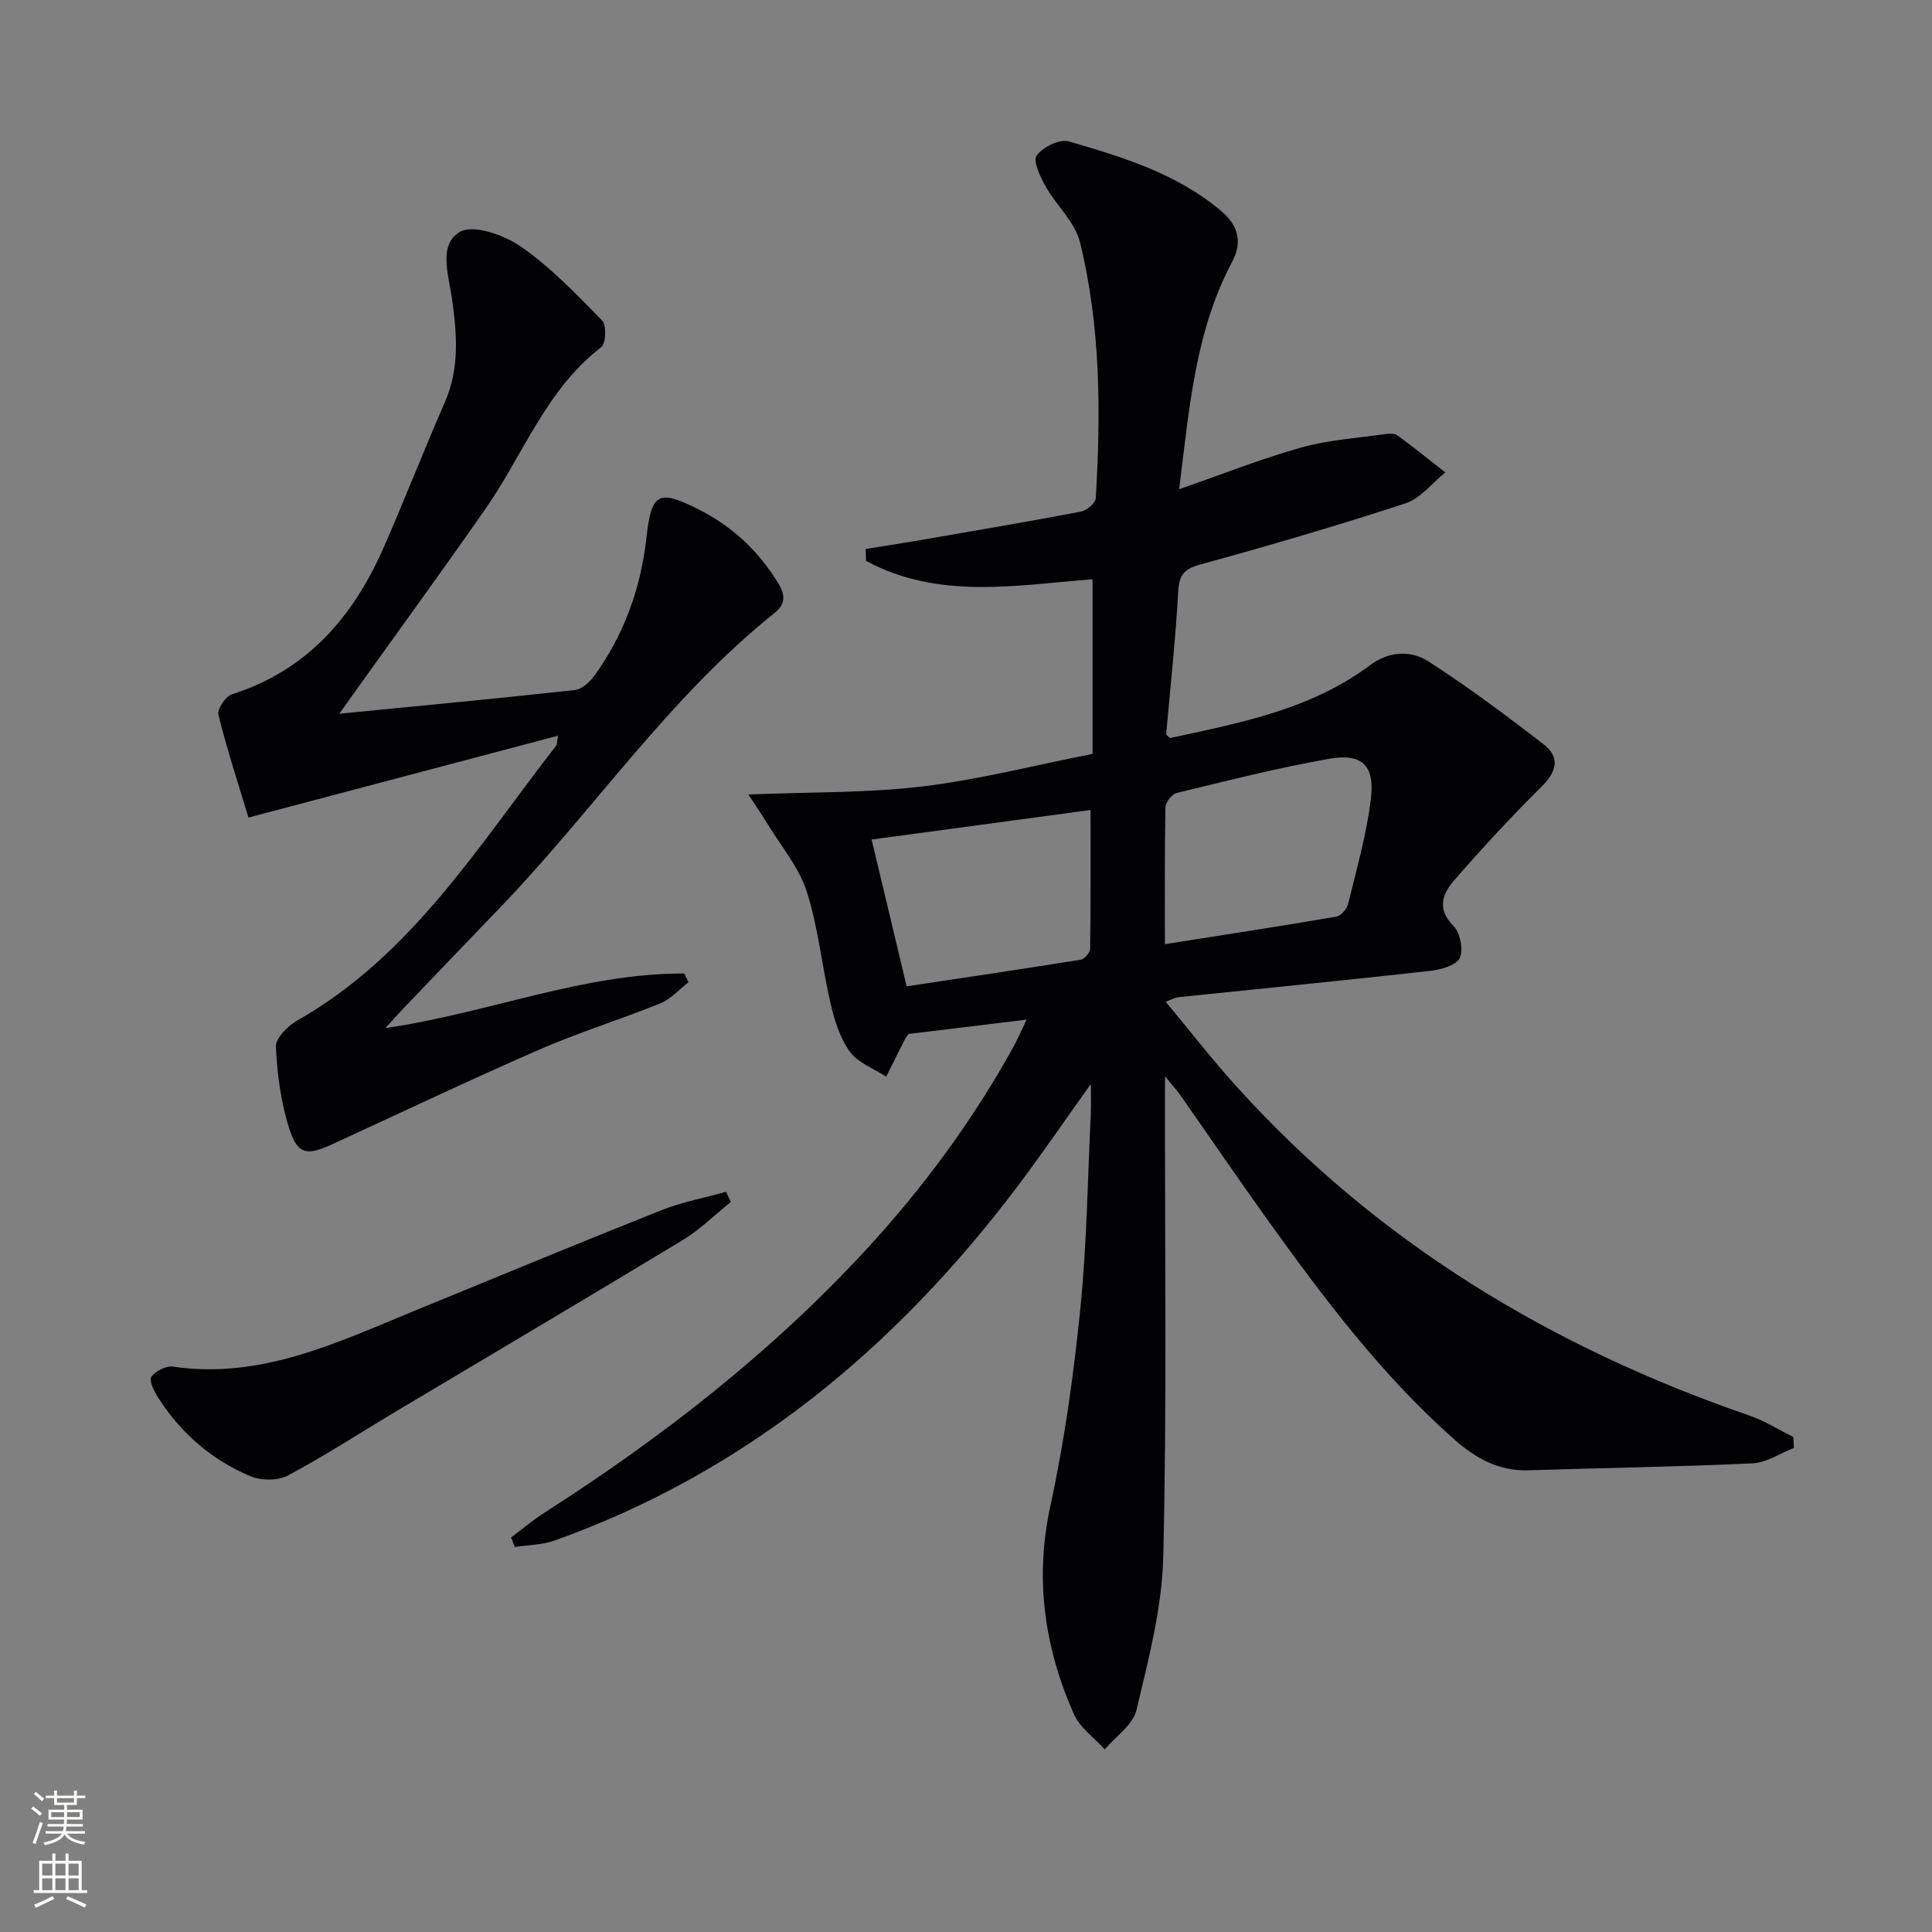
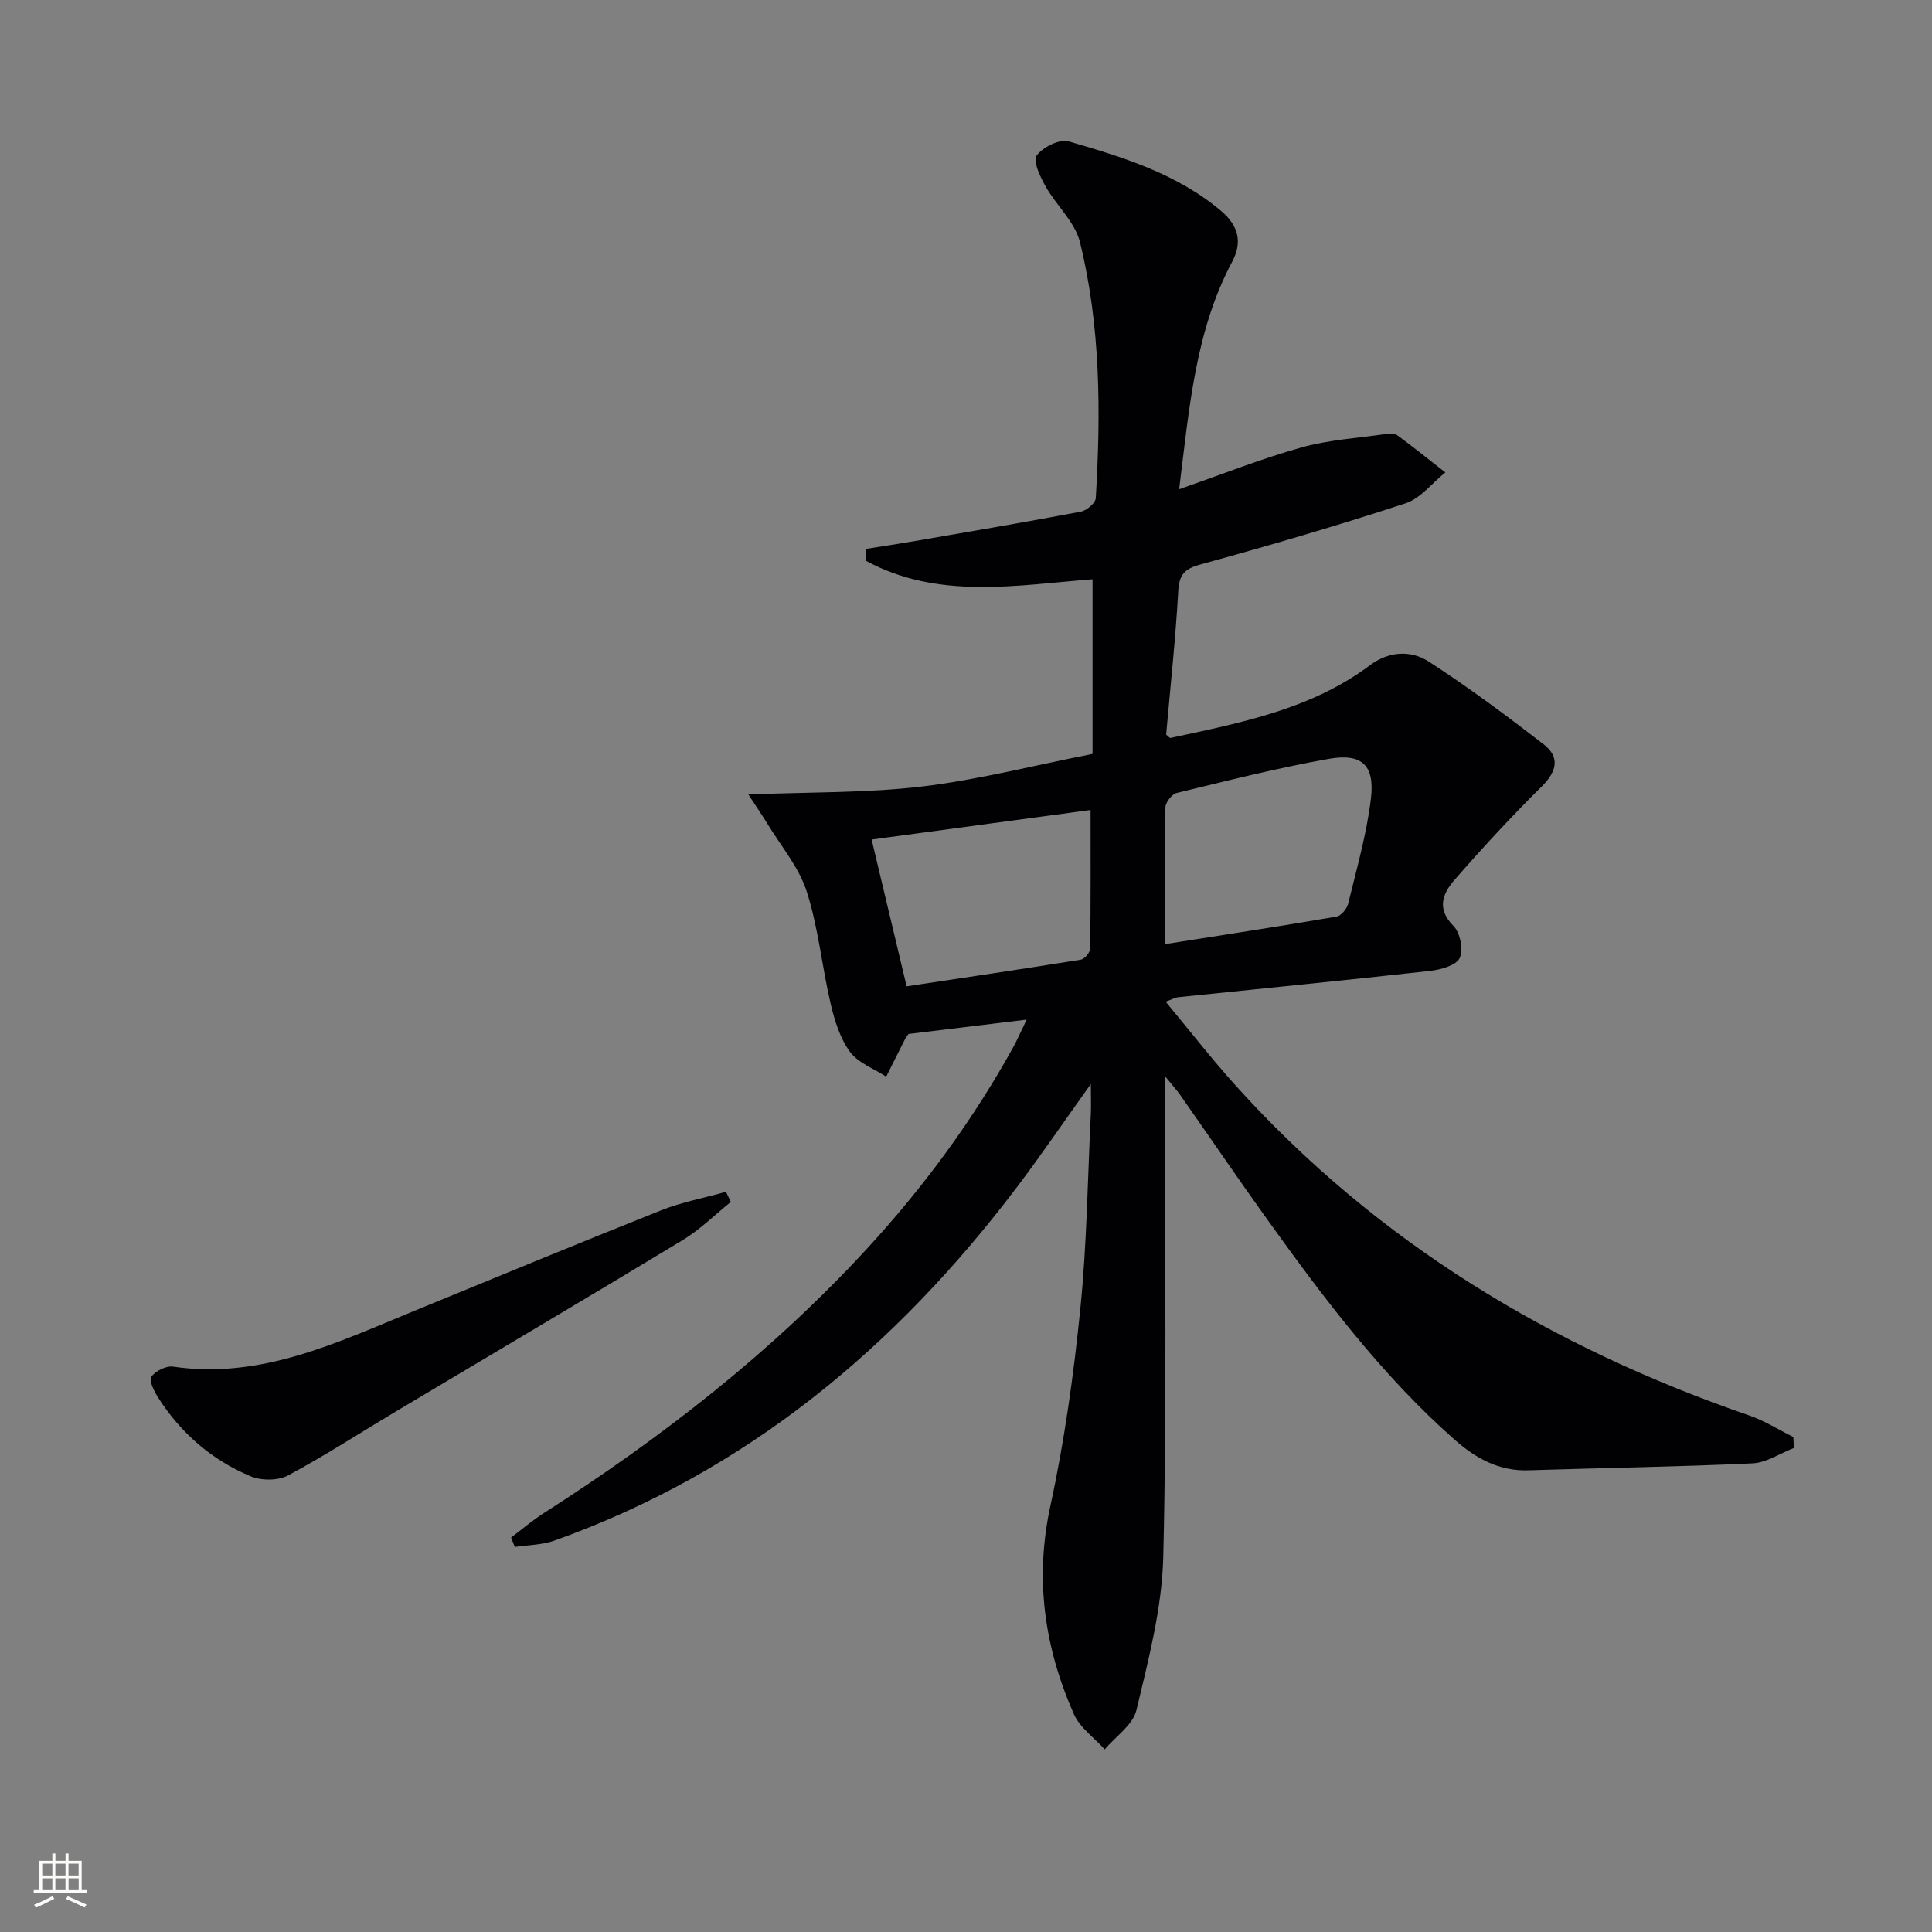
<svg xmlns="http://www.w3.org/2000/svg" enable-background="new 0 0 400 400" viewBox="0 0 400 400">
  <rect x="0" y="0" width="400" height="400" fill="#808080" stroke="none" />
  <g fill="#010103">
    <path d="m212.56 211.1c-8.98 1.09-16.85 2.05-24.46 2.97-.41.6-.62.85-.76 1.14-1.29 2.56-2.57 5.13-3.86 7.7-2.56-1.67-5.81-2.84-7.51-5.15-2.04-2.79-3.17-6.45-3.98-9.89-1.82-7.74-2.55-15.78-4.97-23.3-1.62-5.04-5.34-9.41-8.16-14.06-1.06-1.74-2.22-3.42-3.92-6.02 12.8-.52 24.46-.29 35.92-1.65 11.66-1.39 23.12-4.35 35.34-6.75 0-12.35 0-24.26 0-36.16-15.69 1.22-31.92 4.3-46.91-3.82-.02-.82-.03-1.64-.05-2.46 3.43-.55 6.87-1.06 10.29-1.65 11.42-1.97 22.86-3.91 34.25-6.07 1.21-.23 3.03-1.78 3.09-2.8 1.06-17.8 1.01-35.61-3.28-53.01-1.03-4.17-4.89-7.58-7.11-11.53-1.11-1.97-2.67-5.25-1.86-6.38 1.26-1.75 4.76-3.48 6.64-2.94 11.15 3.24 22.31 6.63 31.5 14.35 3.67 3.08 4.5 6.52 2.35 10.56-7.61 14.32-8.86 30.07-10.98 47.11 8.95-3.11 17.01-6.32 25.32-8.65 5.63-1.58 11.61-1.94 17.44-2.78.8-.12 1.87-.15 2.44.28 3.36 2.47 6.62 5.1 9.91 7.67-2.73 2.19-5.13 5.38-8.24 6.4-14.02 4.59-28.2 8.74-42.44 12.65-3.37.92-4.43 2.12-4.62 5.58-.56 9.93-1.64 19.84-2.5 29.65.43.33.72.73.92.69 14.43-3.13 29.02-5.88 41.25-15.03 3.93-2.94 8.47-3.19 12.21-.77 8.18 5.29 16.03 11.14 23.75 17.1 3.47 2.68 2.77 5.64-.4 8.78-6.24 6.18-12.21 12.64-17.98 19.26-2.42 2.77-3.89 5.95-.27 9.58 1.4 1.4 2.11 5 1.28 6.67-.77 1.55-3.96 2.4-6.18 2.65-17.34 1.93-34.71 3.64-52.07 5.44-.62.06-1.22.42-2.61.93 5.02 6.04 9.58 11.92 14.55 17.43 29.23 32.4 65.32 54.14 106.32 68.26 3.16 1.09 6.06 2.94 9.08 4.44.04.76.07 1.51.11 2.27-2.85 1.11-5.65 3.04-8.54 3.18-15.46.72-30.94.94-46.42 1.44-6.1.2-10.92-2.49-15.26-6.32-15.09-13.32-27.09-29.3-38.76-45.55-6.11-8.52-12.01-17.19-18.03-25.78-.71-1.01-1.56-1.93-3.19-3.94v6.54c-.04 31 .39 62.01-.36 92.99-.26 10.63-3.07 21.27-5.55 31.71-.72 3.06-4.3 5.44-6.57 8.13-2.18-2.42-5.14-4.48-6.39-7.31-6.09-13.79-8.15-27.97-4.86-43.1 2.91-13.42 4.82-27.13 6.2-40.81 1.36-13.39 1.51-26.9 2.17-40.36.08-1.57.01-3.15.01-6.18-5.7 7.97-10.34 14.79-15.3 21.35-25.14 33.24-56.06 59-95.76 73.18-2.57.92-5.47.9-8.21 1.32-.25-.65-.5-1.3-.76-1.96 2.27-1.7 4.44-3.56 6.82-5.08 24.36-15.59 47.05-33.22 66.71-54.55 11.89-12.9 22.23-26.94 30.68-42.34.75-1.44 1.39-2.93 2.53-5.25zm28.62-15.62c12.34-1.95 23.95-3.72 35.52-5.7.95-.16 2.16-1.61 2.42-2.66 1.75-7.21 3.83-14.42 4.71-21.75.83-6.95-1.85-9.47-8.7-8.26-10.59 1.87-21.05 4.53-31.51 7.07-.99.24-2.31 1.93-2.33 2.97-.18 9.13-.11 18.26-.11 28.33zm-15.39-27.78c-15.48 2.09-30.31 4.09-45.33 6.12 2.42 10.15 4.78 20.07 7.25 30.39 12.21-1.84 24.15-3.6 36.06-5.52.78-.13 1.92-1.48 1.93-2.28.14-9.43.09-18.86.09-28.71z" />
-     <path d="m70.25 147.77c16.43-1.61 32.59-3.13 48.72-4.9 1.48-.16 3.14-1.66 4.1-2.99 6.15-8.53 9.62-18.14 10.77-28.57 1.02-9.24 2.42-10.05 10.72-5.89 7.01 3.52 12.52 8.67 16.6 15.39 1.42 2.35 1.51 4.25-.77 6.08-22.05 17.61-37.71 41.18-57.1 61.27-6.59 6.83-13.14 13.69-19.7 20.55-1.12 1.17-2.19 2.38-3.8 4.14 21.34-3.09 40.92-11.39 61.88-11.29.29.6.58 1.21.87 1.81-1.93 1.49-3.66 3.49-5.84 4.37-8.29 3.36-16.88 6.01-25.07 9.58-14.43 6.29-28.66 13.07-42.97 19.64-5.1 2.34-7.03 2.08-8.75-3.23-1.75-5.42-2.51-11.28-2.79-16.99-.09-1.77 2.45-4.33 4.41-5.44 23.75-13.49 37.55-36.29 53.64-56.95.18-.23.12-.63.36-2.03-21.22 5.61-42 11.11-64.09 16.95-2.15-7.14-4.45-14.14-6.22-21.28-.29-1.16 1.49-3.82 2.8-4.24 15.66-4.98 25.2-16.15 31.51-30.61 4.32-9.89 8.24-19.96 12.57-29.85 3.09-7.06 2.5-14.22 1.47-21.5-.7-4.83-2.87-11.2 1.67-13.79 2.81-1.61 9.2.68 12.67 3.1 6.16 4.29 11.48 9.87 16.77 15.28.93.95.78 4.75-.21 5.5-11.41 8.77-16.11 22.22-23.95 33.46-9.04 12.96-18.35 25.74-27.54 38.6-.95 1.32-1.89 2.65-2.73 3.83z" />
    <path d="m151.31 248.85c-3.31 2.66-6.37 5.72-9.97 7.9-19.75 11.96-39.64 23.7-59.46 35.53-7.42 4.43-14.67 9.15-22.28 13.21-2.07 1.1-5.54 1.08-7.76.14-7.99-3.36-14.39-8.9-19.09-16.25-.83-1.3-1.95-3.55-1.42-4.32.83-1.21 3.07-2.32 4.51-2.11 18.14 2.66 33.84-4.94 49.8-11.49 17.05-6.99 34.08-14.05 51.2-20.86 4.32-1.72 8.97-2.59 13.47-3.85.33.71.66 1.4 1 2.1z" />
  </g>
-   <path d="m6.44 374.46.42-.45c.65.47 1.27.95 1.85 1.44l-.45.49c-.65-.56-1.25-1.06-1.82-1.48m.93 7.33-.63-.26c.55-1.36 1.05-2.8 1.53-4.33.19.1.38.19.59.27-.47 1.29-.96 2.73-1.49 4.32m-.38-10.38.44-.42c.43.34 1.01.82 1.74 1.44l-.49.49c-.53-.51-1.09-1.01-1.69-1.51m2.5.35h1.72v-1.04h.59v1.04h3.52v-1.04h.59v1.04h1.75v.53h-1.75v1.42h-2.03v.97h3.22v2.03h-3.24c0 .35-.01.66-.03.93h3.32v.53h-3.37c-.03.27-.08.58-.15.94h3.96v.53h-3.71c.67.92 1.93 1.48 3.79 1.68-.13.24-.23.44-.29.59-2.13-.38-3.48-1.08-4.04-2.12-.43.97-1.77 1.72-4.03 2.23-.09-.19-.2-.37-.33-.55 2.1-.42 3.37-1.03 3.81-1.83h-3.36v-.53h3.58c.08-.29.13-.61.16-.94h-3.33v-.53h3.39c.02-.27.04-.58.04-.93h-3.23v-2.03h3.25v-.97h-2.07v-1.42h-1.73zm1.12 3.44v1h2.65c.01-.3.02-.44.01-.4v-.25-.35zm1.19-2h3.52v-.91h-3.52zm4.71 2h-2.63v.59c0 .15-.01.28-.01.4h2.64z" fill="#fbfcfa" />
  <path d="m13.56 383.74h.63v1.52h2.72v6.07h1.13v.6h-11.06v-.6h1.13v-6.07h2.73v-1.52h.63v1.52h2.1v-1.52zm-2.69 8.83.38.56c-1.24.63-2.53 1.25-3.85 1.85-.1-.21-.21-.42-.34-.63 1.37-.55 2.63-1.15 3.81-1.78m-2.13-4.27h2.1v-2.45h-2.1zm0 3.04h2.1v-2.46h-2.1zm2.72-3.04h2.1v-2.45h-2.1zm0 3.04h2.1v-2.46h-2.1zm6.07 3.6c-1.41-.71-2.7-1.3-3.86-1.78l.35-.56c1.45.62 2.75 1.19 3.88 1.72zm-1.25-9.09h-2.1v2.45h2.1zm-2.09 5.49h2.1v-2.46h-2.1z" fill="#fbfcfa" />
</svg>